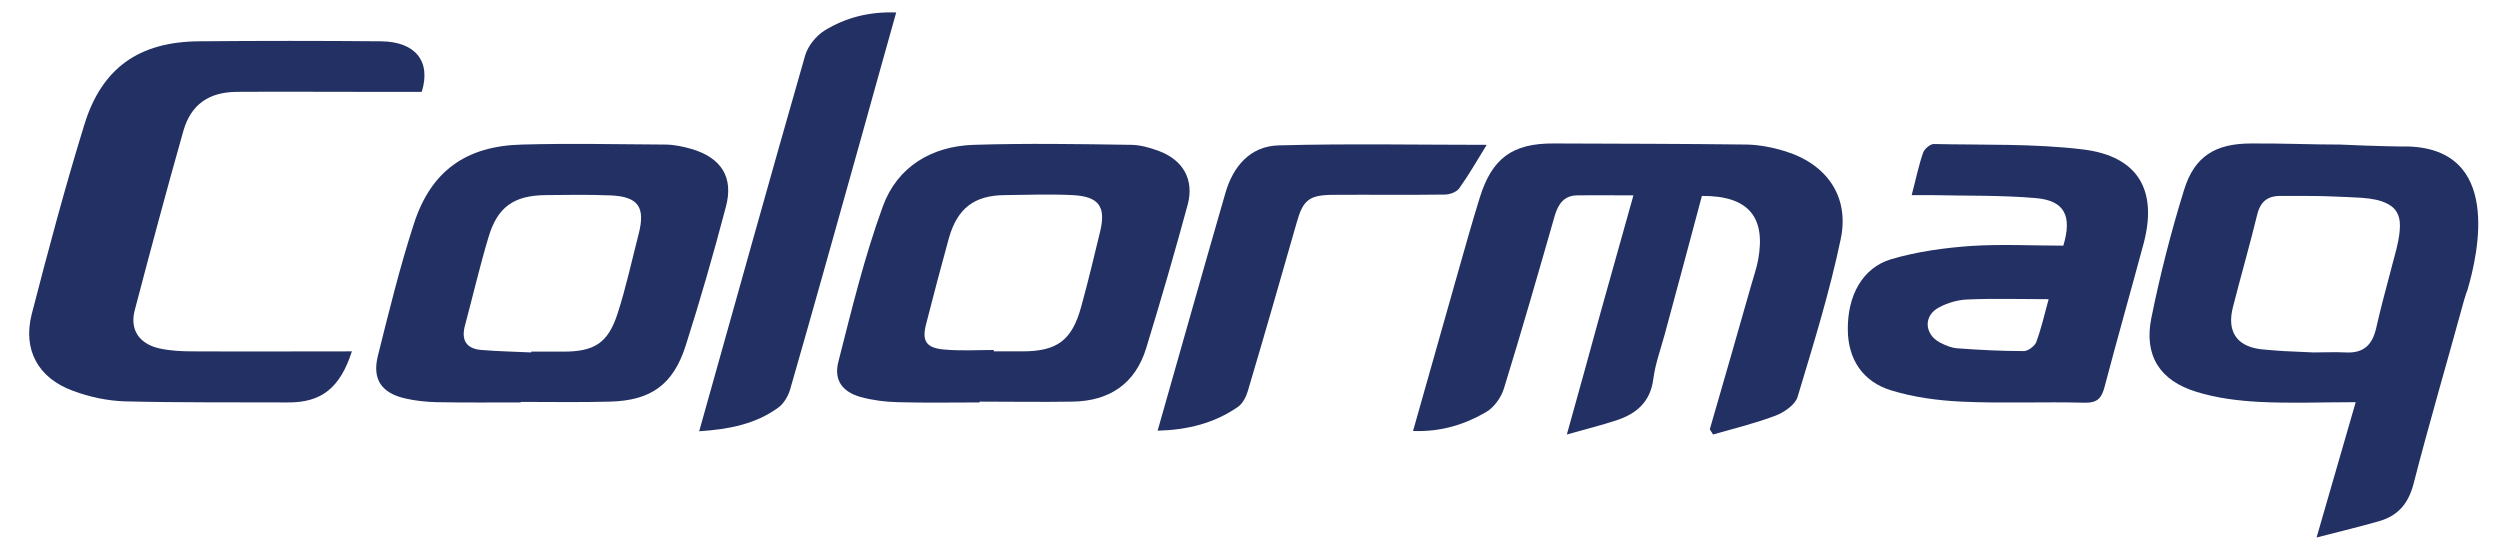
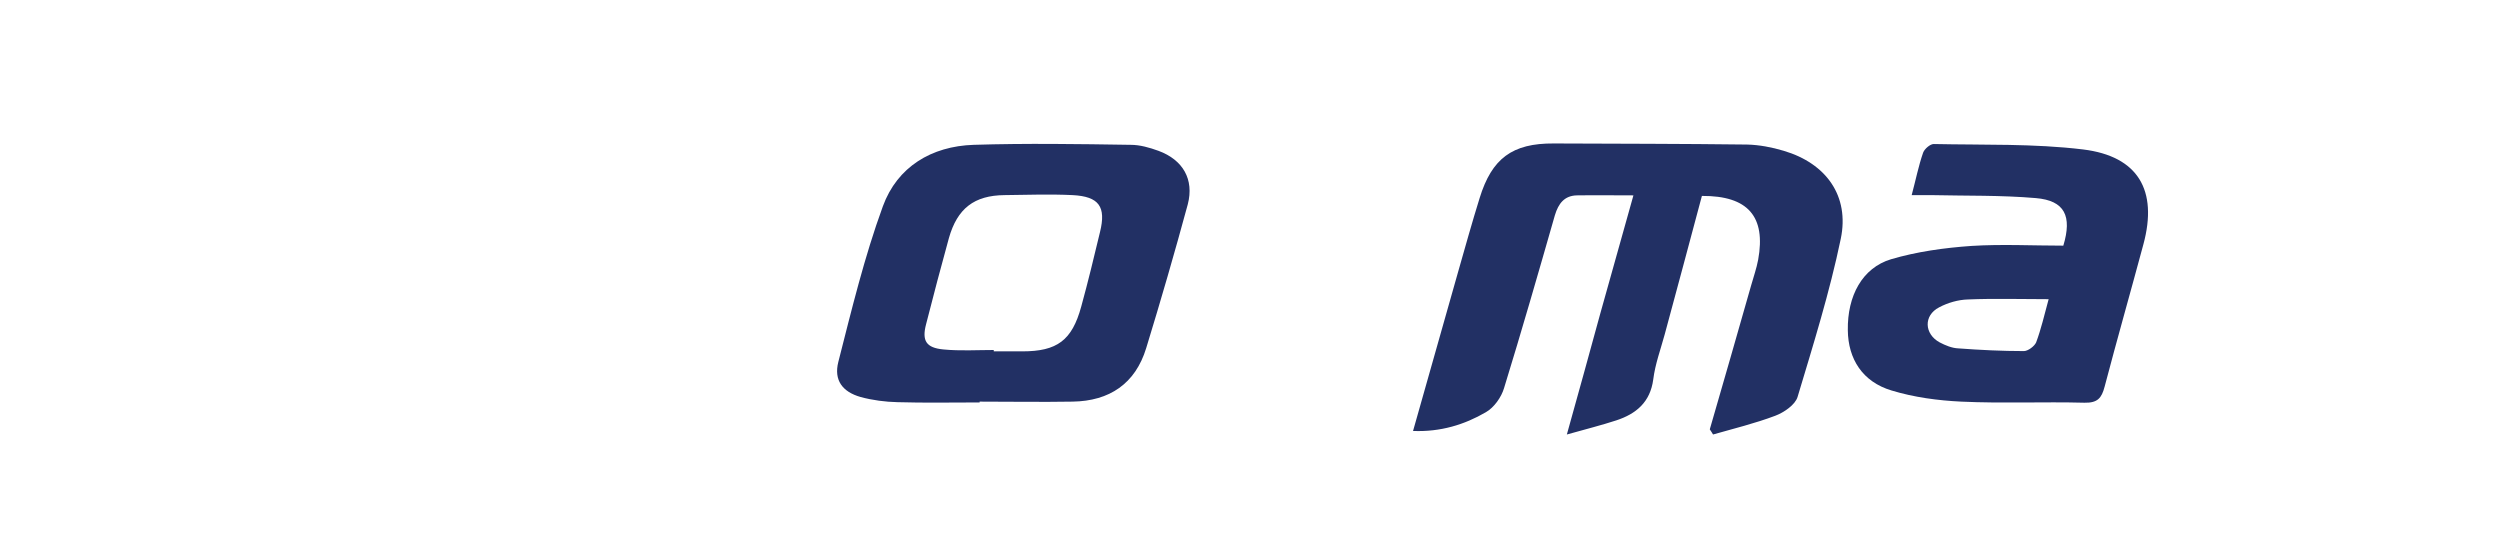
<svg xmlns="http://www.w3.org/2000/svg" version="1.1" id="Layer_1" x="0px" y="0px" viewBox="0 0 920 203" style="enable-background:new 0 0 920 203;" xml:space="preserve">
  <style type="text/css">
	.st0{fill:#223064;}
</style>
  <g>
    <g>
      <path class="st0" d="M629.2,158c5.1-17.6,10.2-35.3,15.2-52.9c0.9-3.2,2-6.3,2.6-9.5c2.9-15.9-3.7-23.6-20.7-23.5    c-4.5,16.9-9.1,34-13.7,51c-1.5,5.5-3.5,10.9-4.2,16.5c-1.1,8.4-6.3,12.7-13.6,15.1c-5.5,1.8-11.1,3.2-18.2,5.2    c4.5-16,8.4-30.3,12.3-44.5c4-14.3,8-28.6,12.2-43.5c-7.4,0-14.1-0.1-20.8,0c-4.6,0.1-6.8,3-8.1,7.3    c-6.1,21.3-12.2,42.5-18.7,63.6c-1,3.4-3.7,7.2-6.7,8.9c-7.9,4.6-16.7,7.3-26.8,6.9c5.6-19.9,11.1-39.2,16.6-58.6    c2.6-9.1,5.1-18.1,7.9-27.1c4.5-14.6,12-20.2,27.3-20.1c23.7,0.1,47.4,0.1,71.1,0.4c4.5,0.1,9.2,1,13.5,2.3    c15.6,4.6,24.3,16.6,21,32.4c-4.1,19.7-10.1,38.9-15.9,58.2c-0.9,2.9-5,5.7-8.2,6.9c-7.4,2.8-15.2,4.7-22.9,6.9    C630.1,159.4,629.7,158.7,629.2,158z" />
-       <path class="st0" d="M129.5,129.3c-4.4,13.6-11.3,18.9-23.7,18.8c-20-0.1-39.9,0.1-59.8-0.4c-6.4-0.2-13.1-1.6-19.2-3.9    c-12.8-4.7-18.5-15.1-15.1-28.3C17.7,92.3,23.9,69,31,46C37.4,25,51.2,15.4,73.1,15.2c22.4-0.2,44.7-0.2,67.1,0    c12.7,0.1,18.5,7.4,15,18.6c-7.3,0-14.7,0-22.1,0c-15.3,0-30.7-0.1-46,0c-10.2,0.1-16.8,4.6-19.6,14.3C61.3,70,55.4,92,49.6,114.1    c-1.9,7.1,1.5,12.4,9,14.1c4,0.9,8.3,1.1,12.4,1.1C90.3,129.4,109.6,129.3,129.5,129.3z" />
      <path class="st0" d="M360.5,148.1c-10.1,0-20.2,0.2-30.2-0.1c-4.5-0.1-9.2-0.7-13.6-1.9c-6.7-1.9-9.9-6.2-8.2-12.9    c4.9-19.2,9.6-38.7,16.4-57.3c5.3-14.5,17.9-22.1,33.4-22.6c19.3-0.6,38.5-0.3,57.8,0c3.4,0,6.9,1,10.2,2.2    c9,3.3,13.2,10.5,10.8,19.7c-4.8,17.7-9.9,35.3-15.3,52.9c-4,13.1-13.5,19.5-27.1,19.7c-11.4,0.2-22.8,0-34.2,0    C360.5,148,360.5,148.1,360.5,148.1z M365.7,128.8c0,0.2,0,0.4,0,0.5c3.5,0,7,0,10.5,0c12.8,0,18.3-4,21.7-16.5    c2.5-9.1,4.7-18.2,6.9-27.4c2.3-9.3-0.3-13.1-10.1-13.6c-8.3-0.4-16.7-0.1-25,0c-11.2,0.1-17.4,4.9-20.5,15.8    c-2.9,10.5-5.7,21.1-8.4,31.7c-1.6,6.1,0,8.7,6.4,9.3C353.4,129.2,359.6,128.8,365.7,128.8z" />
-       <path class="st0" d="M191.6,148.1c-10.3,0-20.6,0.1-30.9-0.1c-3.9-0.1-7.9-0.5-11.7-1.4c-8.6-2-12-7-10-15.4    c4.1-16.4,8.1-32.8,13.3-48.8c6.3-19.5,19.2-28.7,39.8-29.2c17.5-0.5,35.1-0.1,52.6,0c3.2,0,6.6,0.7,9.7,1.6    c11,3.2,15.7,10.4,12.7,21.4c-4.5,17.1-9.4,34.2-14.8,51.1c-4.6,14.3-12.8,20.1-27.8,20.5c-11,0.3-21.9,0.1-32.9,0.1    C191.6,148,191.6,148,191.6,148.1z M195.5,129.7c0-0.1,0-0.2,0-0.3c3.9,0,7.9,0,11.8,0c11.5,0,16.5-3.2,20-14.1    c3.1-9.6,5.2-19.4,7.7-29.1c2.6-10-0.1-13.9-10.5-14.3c-7.9-0.3-15.8-0.2-23.6-0.1c-11.9,0.1-17.9,4.4-21.2,15.7    c-3.2,10.7-5.7,21.5-8.6,32.3c-1.5,5.6,0.7,8.6,6.2,9C183.3,129.3,189.4,129.4,195.5,129.7z" />
      <path class="st0" d="M759.3,90.4c3.3-10.9,0.5-16.6-10.1-17.5c-12.8-1.1-25.8-0.8-38.7-1.1c-2.2,0-4.3,0-7,0    c1.5-5.6,2.5-10.7,4.2-15.6c0.5-1.4,2.6-3.2,3.9-3.2c18.4,0.4,36.9-0.2,55,2c20.3,2.5,27.5,15.1,22.2,34.8    c-4.7,17.5-9.7,35-14.3,52.5c-1.1,4.2-2.6,6-7.4,5.9c-15.1-0.4-30.3,0.3-45.3-0.4c-8.6-0.4-17.5-1.6-25.7-4.1    c-10.7-3.2-16-11.6-16.1-22.2c-0.2-12.6,5.3-22.9,15.9-26.1c9.5-2.8,19.6-4.2,29.6-4.9C736.7,89.8,748.1,90.4,759.3,90.4z     M753.9,110.1c-10.4,0-20.1-0.3-29.7,0.1c-3.6,0.1-7.4,1.2-10.6,2.9c-5.8,3-5.5,9.8,0.2,12.9c2.1,1.1,4.5,2.1,6.8,2.2    c8.1,0.6,16.2,1,24.2,1c1.5,0,3.9-1.8,4.5-3.2C751.1,121.2,752.3,116,753.9,110.1z" />
-       <path class="st0" d="M257.3,158.7c13.2-46.9,25.9-92.7,39-138.3c1-3.5,4.1-7.3,7.2-9.2c7.7-4.7,16.4-7,26.3-6.6    c-4.4,15.6-8.6,30.7-12.8,45.8c-8.7,31-17.3,61.9-26.2,92.8c-0.7,2.5-2.4,5.4-4.4,6.8C278,156.1,268.2,158,257.3,158.7z" />
-       <path class="st0" d="M426,158.5c8.5-29.8,16.6-58.6,24.9-87.3c2.8-9.9,9.1-17.4,19.6-17.7c25.7-0.7,51.5-0.2,76.6-0.2    c-3.2,5.2-6.4,10.8-10.1,16c-1,1.4-3.5,2.3-5.3,2.3c-13.6,0.2-27.2,0-40.7,0.1c-9.3,0-11.5,1.8-13.9,10.5    c-5.9,20.6-11.8,41.2-17.9,61.7c-0.6,2.1-1.9,4.6-3.6,5.8C446.8,155.8,437,158.2,426,158.5z" />
-       <path class="st0" d="M886.1,53.9c0.1,0.1-12.4-0.1-24.9-0.7c-11,0-21.8-0.5-32.8-0.4c-13.1,0-20.9,4.7-24.7,17.2    c-4.8,15.5-8.8,31.2-12,47c-2.8,13.8,3.1,23.1,16.6,27.2c7.4,2.3,15.4,3.3,23.2,3.7c11.6,0.6,23.2,0.1,35.4,0.1    c-4.7,16.4-9.3,32-14.4,49.8c8.8-2.3,16.1-4,23.3-6.1c6.7-2,10.5-6.4,12.4-13.7c5.7-22.2,12.2-44.2,18.2-66.2c0,0,0,0,0,0    c0.2-0.7,0.4-1.4,0.6-2.1c0.4-1.3,0.7-2.2,1-2.9C912.1,92.9,920.6,54.9,886.1,53.9z M882,91.2c-0.5,1.8-0.9,3.6-1.4,5.3    c-0.4,1.5-0.8,3.1-1.2,4.6c-1.8,6.6-3.5,13.2-5,19.8c-0.1,0.4-0.2,0.7-0.3,1.1c-1.6,5.6-5,8-10.9,7.7c-3.9-0.2-7.9,0-11.8,0    c0,0.1,0-0.1,0,0c0,0,0,0,0,0c-3.7-0.2-7.3-0.3-11-0.5c-2.9-0.2-5.8-0.4-8.6-0.7c-8.9-1.2-12.3-6.7-10.1-15.4    c2.9-11.4,6.2-22.8,9-34.3c0,0,0,0,0,0c0,0,0,0,0,0c0.3-1.3,0.8-2.4,1.4-3.4c1.5-2.3,3.8-3.3,7-3.3c2,0,4,0,6,0    c4.4,0,8.8,0,13.2,0.2c3.7,0.1,7.3,0.3,10.9,0.5c3.9,0.3,6.8,0.9,9,2c3,1.4,4.5,3.5,4.9,6.7c0.2,1.9,0,4.2-0.5,6.9    c0,0.2-0.1,0.3-0.1,0.5c0,0,0,0,0,0C882.3,89.6,882.2,90.4,882,91.2z" />
    </g>
  </g>
</svg>